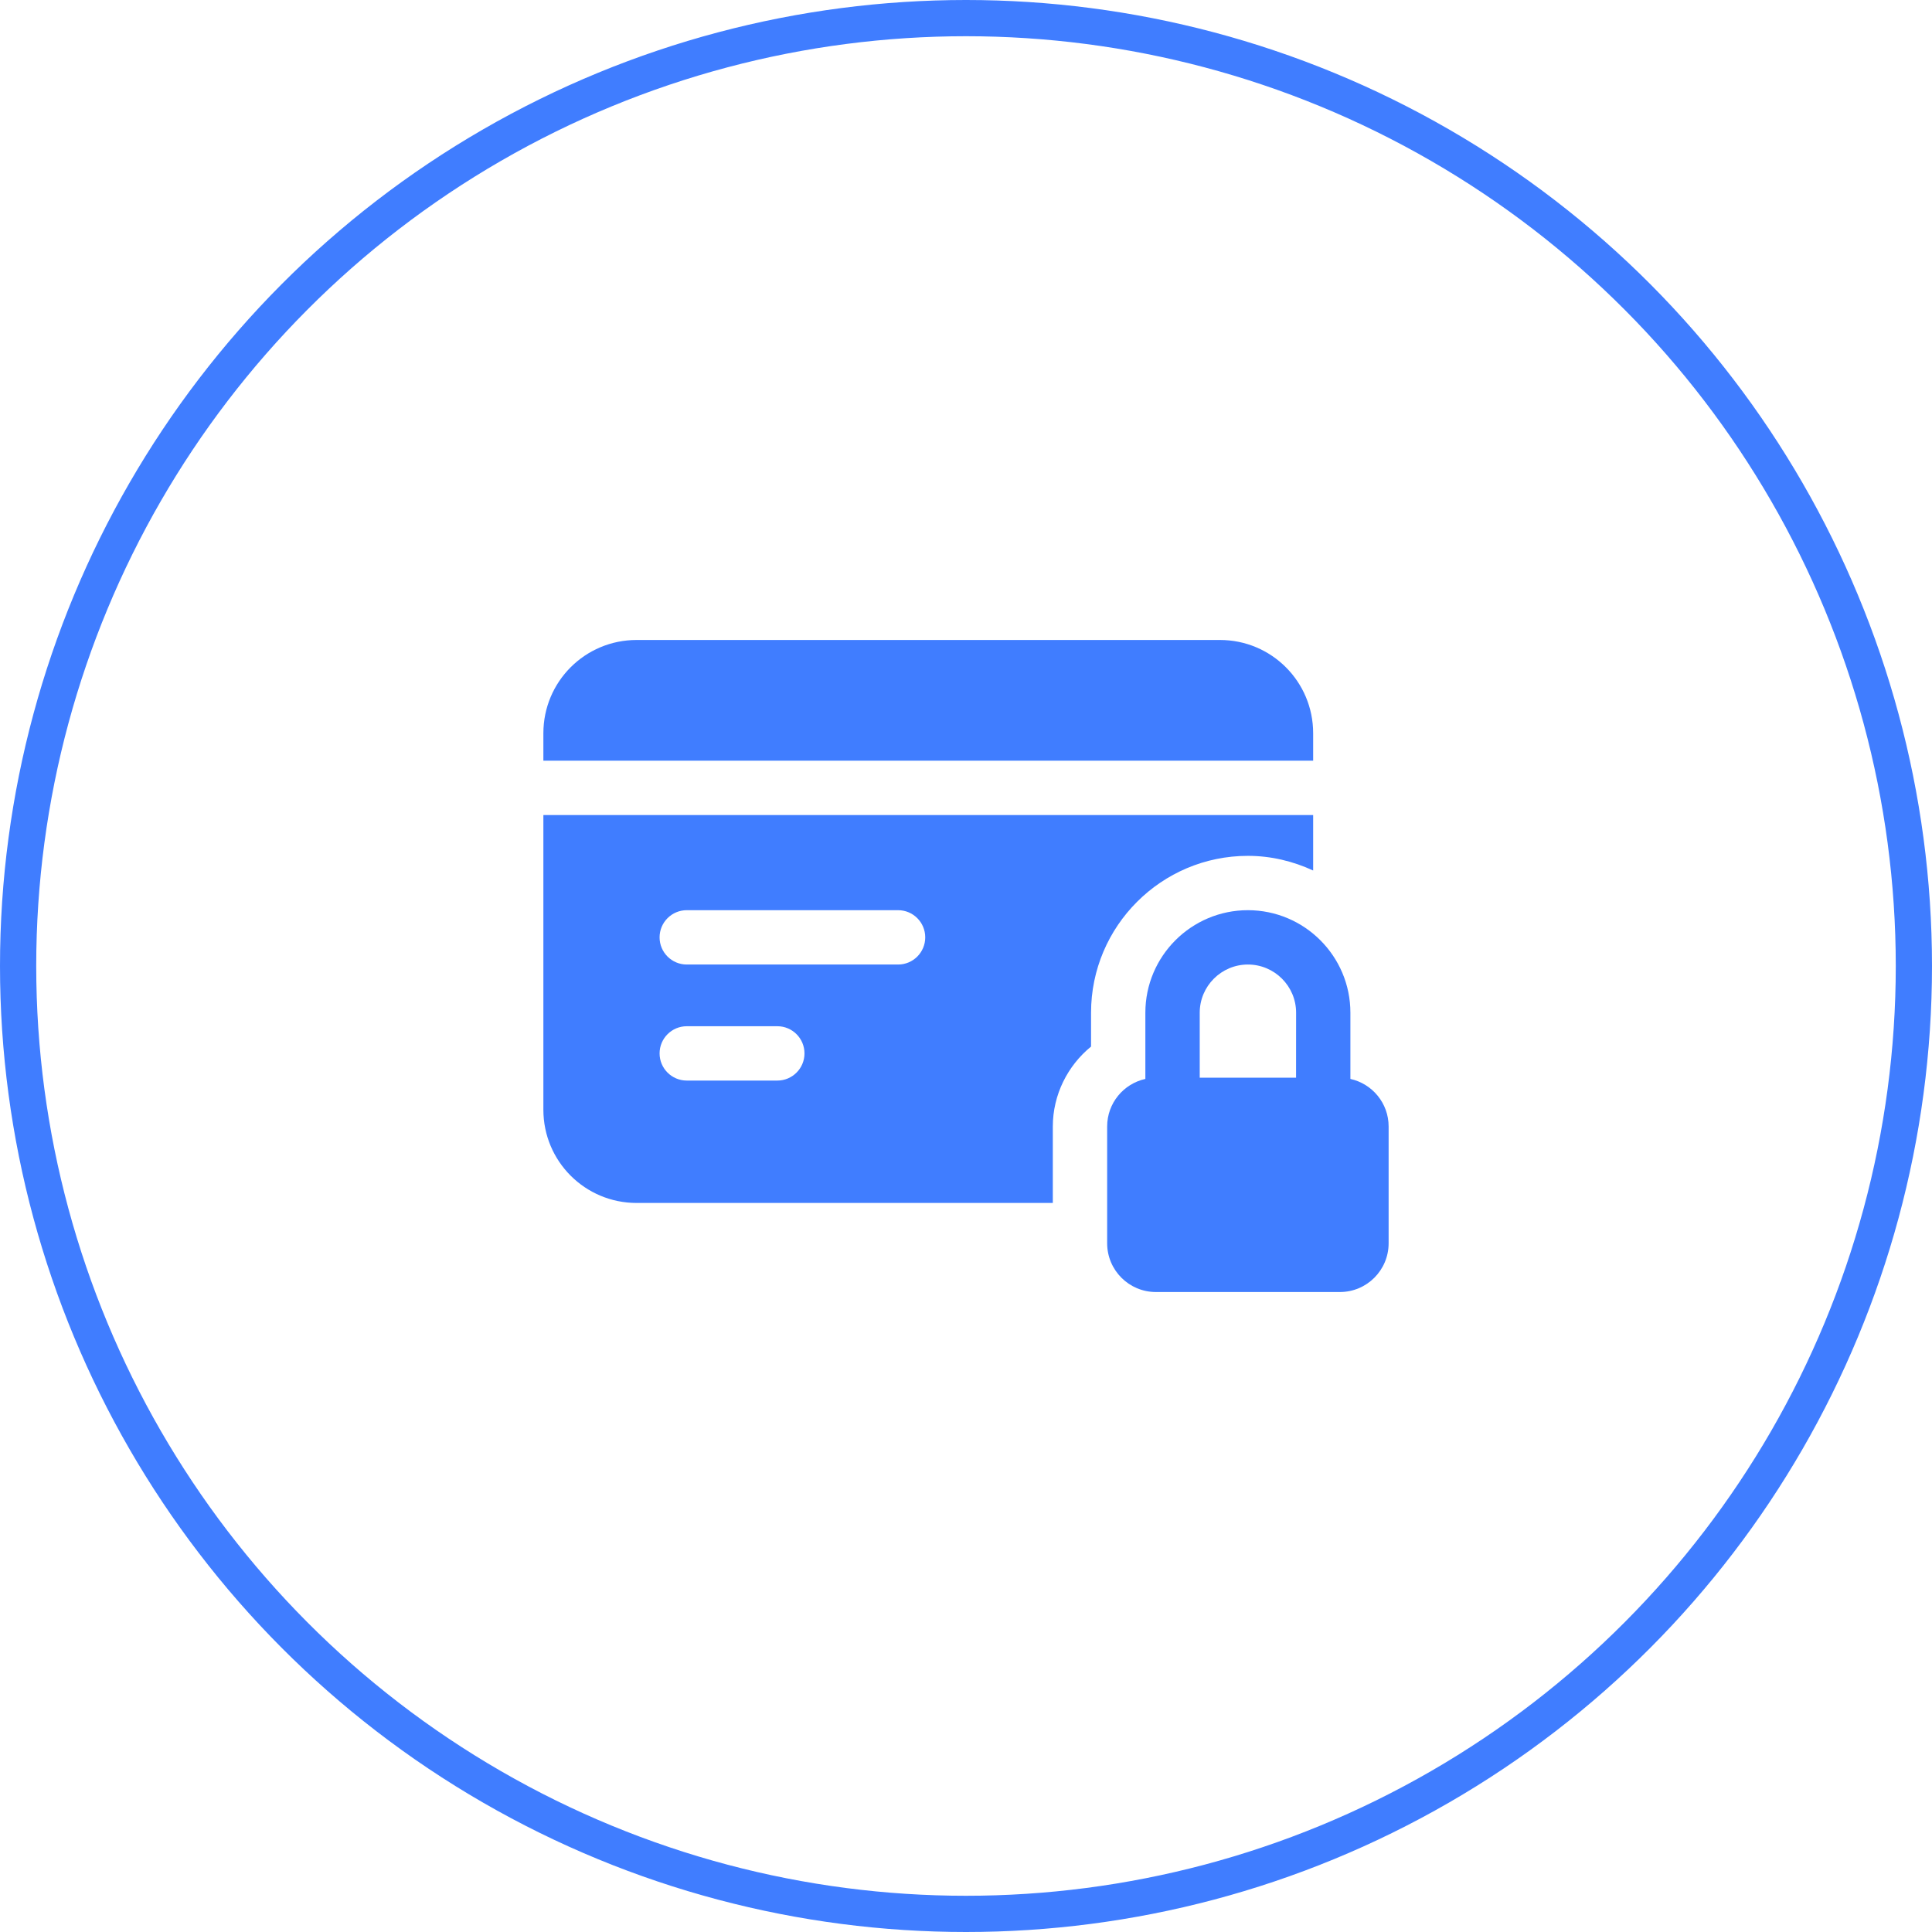
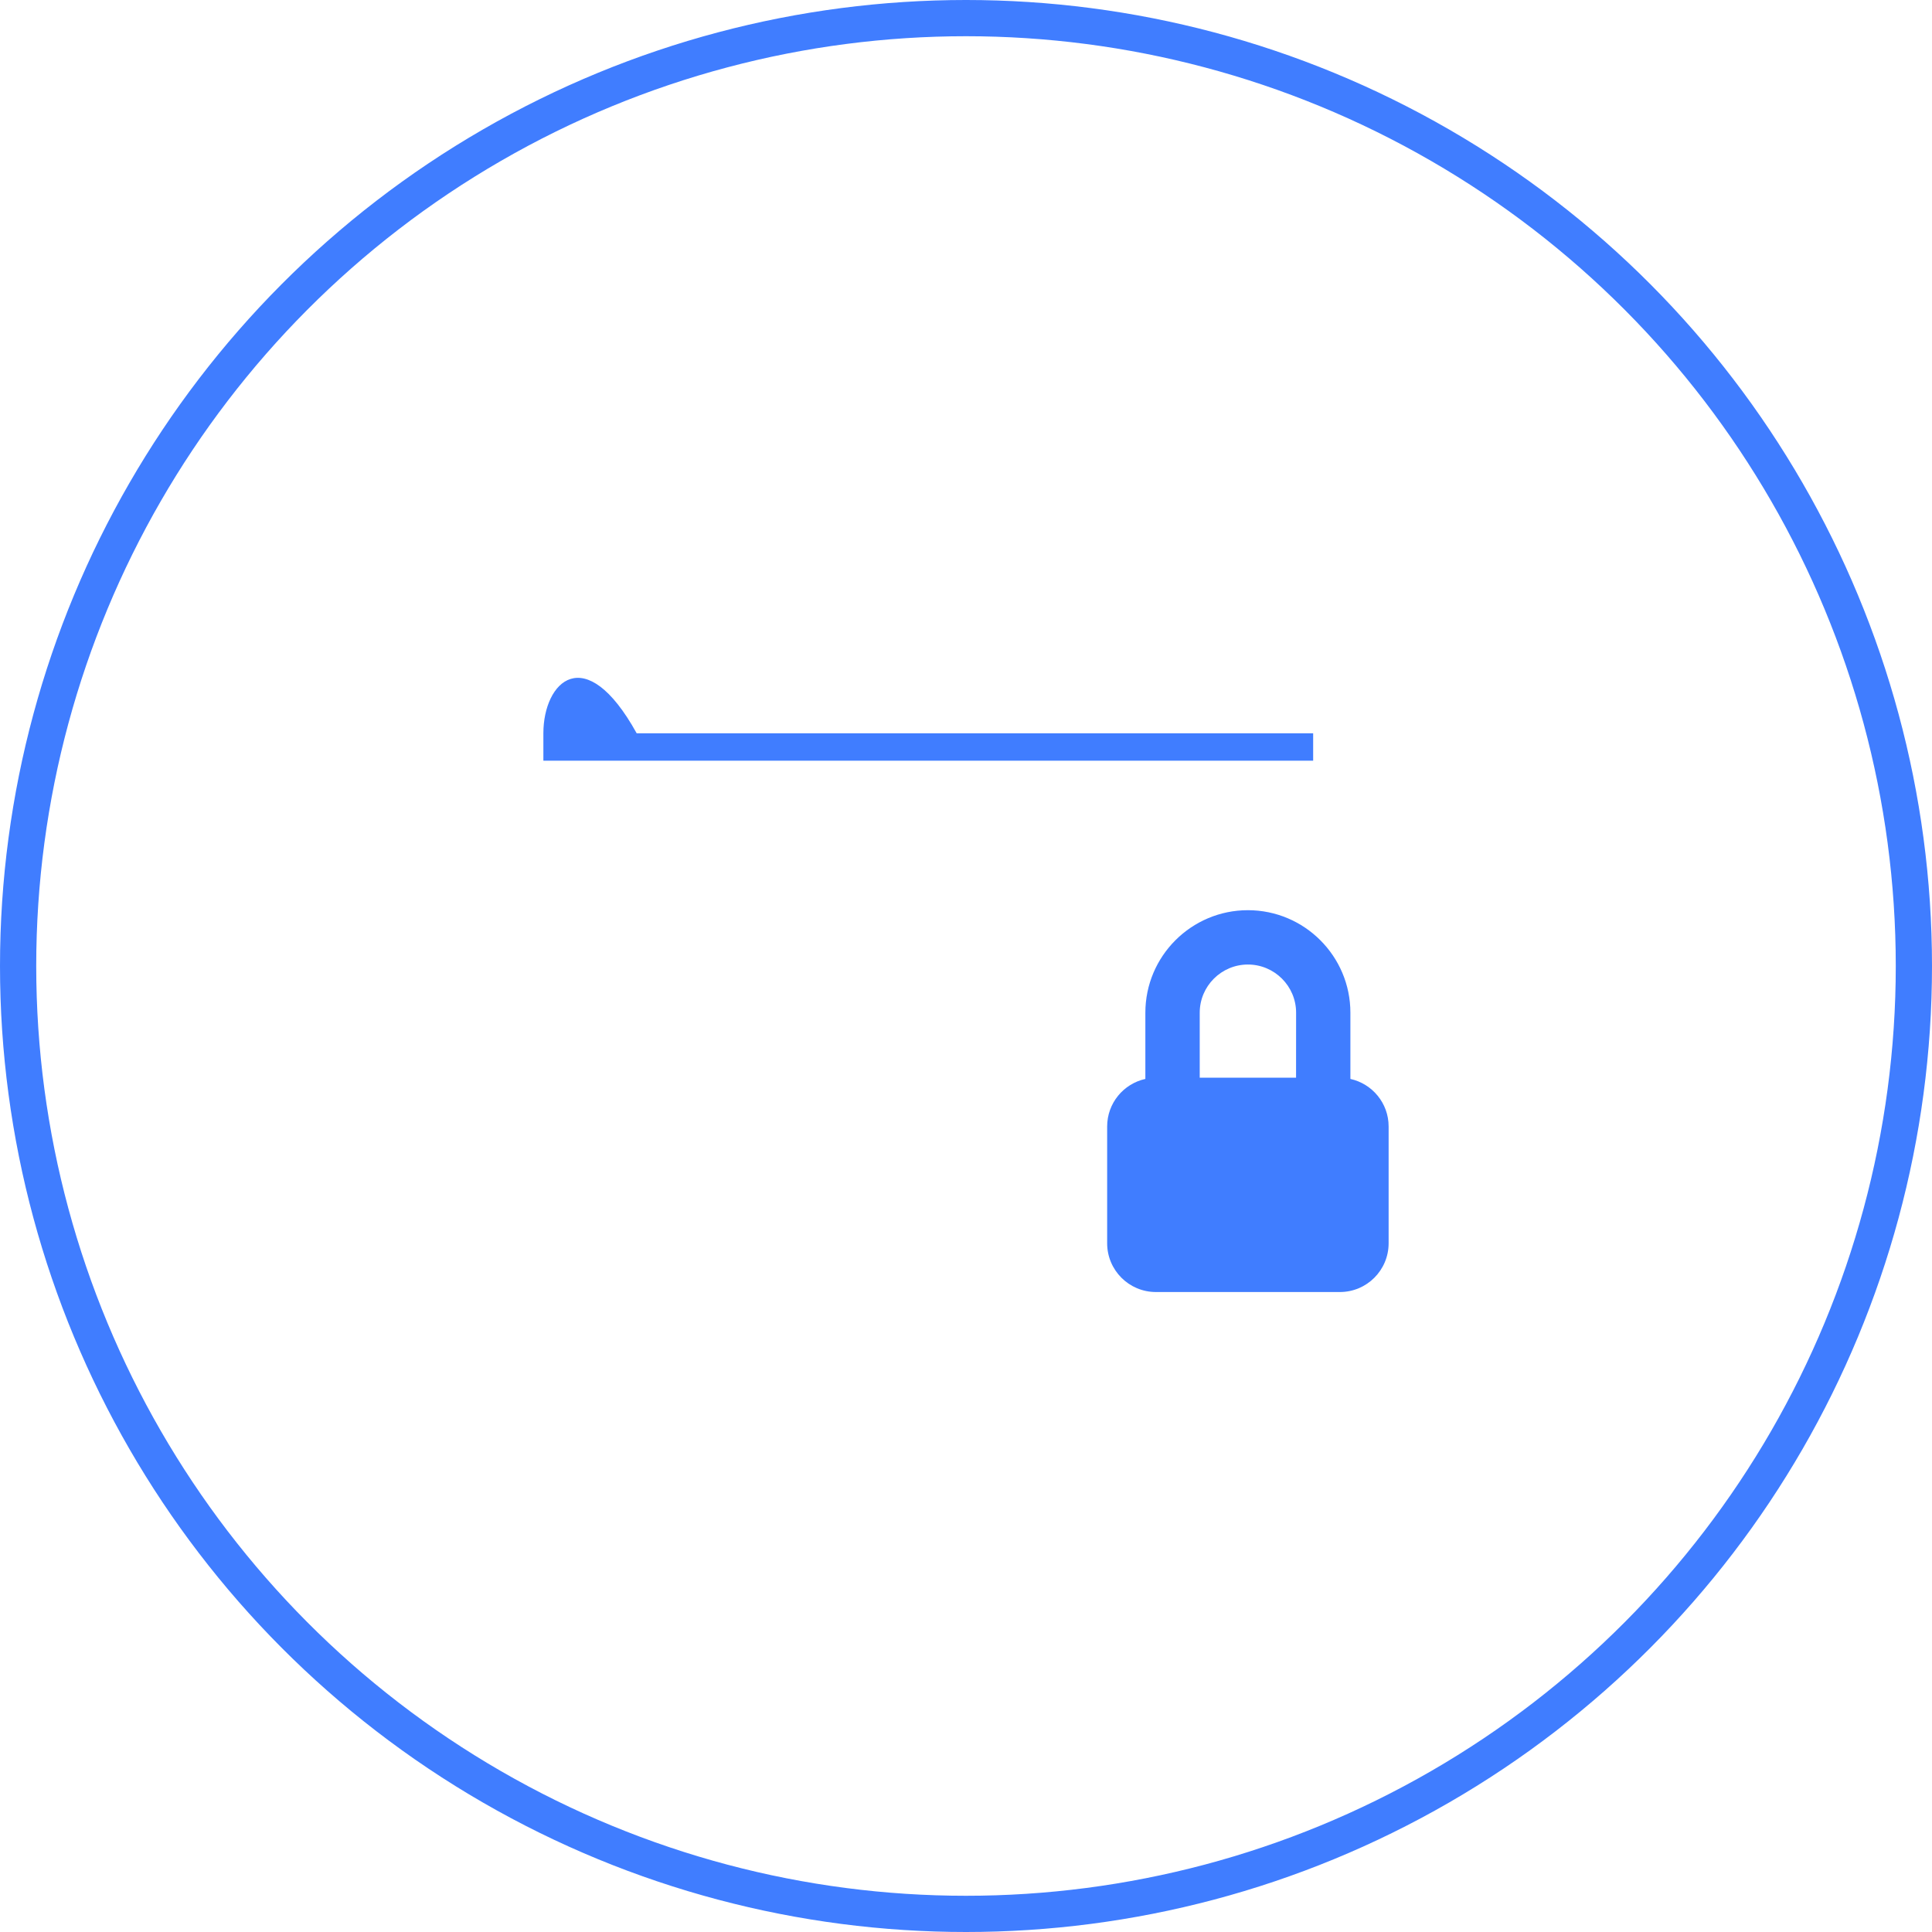
<svg xmlns="http://www.w3.org/2000/svg" width="80" height="80" viewBox="0 0 80 80" fill="none">
  <circle cx="40" cy="40" r="39.25" stroke="#407DFF" stroke-width="1.5" />
-   <path d="M51.672 35.439C52.64 35.439 53.55 35.665 54.375 36.046V33.75H22.5V45.95C22.5 48.087 24.225 49.812 26.363 49.812H43.595V46.645C43.595 45.336 44.205 44.129 45.178 43.336V41.934C45.178 38.352 48.091 35.439 51.672 35.439ZM32.188 44.744H28.438C27.816 44.744 27.312 44.24 27.312 43.619C27.312 42.998 27.816 42.494 28.438 42.494H32.188C32.809 42.494 33.312 42.998 33.312 43.619C33.312 44.24 32.809 44.744 32.188 44.744ZM37.188 39.939H28.438C27.816 39.939 27.312 39.435 27.312 38.814C27.312 38.193 27.816 37.689 28.438 37.689H37.188C37.809 37.689 38.312 38.193 38.312 38.814C38.312 39.435 37.809 39.939 37.188 39.939Z" fill="#407DFF" />
-   <path d="M54.375 30.363C54.375 28.225 52.65 26.5 50.513 26.5H26.363C24.225 26.5 22.5 28.225 22.5 30.363V31.499H54.375V30.363Z" fill="#407DFF" />
+   <path d="M54.375 30.363H26.363C24.225 26.5 22.5 28.225 22.5 30.363V31.499H54.375V30.363Z" fill="#407DFF" />
  <path d="M55.917 44.676V41.934C55.917 39.593 54.014 37.689 51.672 37.689C49.331 37.689 47.427 39.593 47.427 41.934V44.676C46.522 44.876 45.845 45.68 45.845 46.645V51.481C45.845 52.596 46.748 53.5 47.864 53.5H55.481C56.596 53.5 57.5 52.596 57.5 51.481V46.645C57.5 45.68 56.822 44.876 55.917 44.676ZM53.667 44.626H49.678V41.934C49.678 40.834 50.574 39.939 51.673 39.939C52.773 39.939 53.669 40.834 53.669 41.934L53.667 44.626Z" fill="#407DFF" />
</svg>